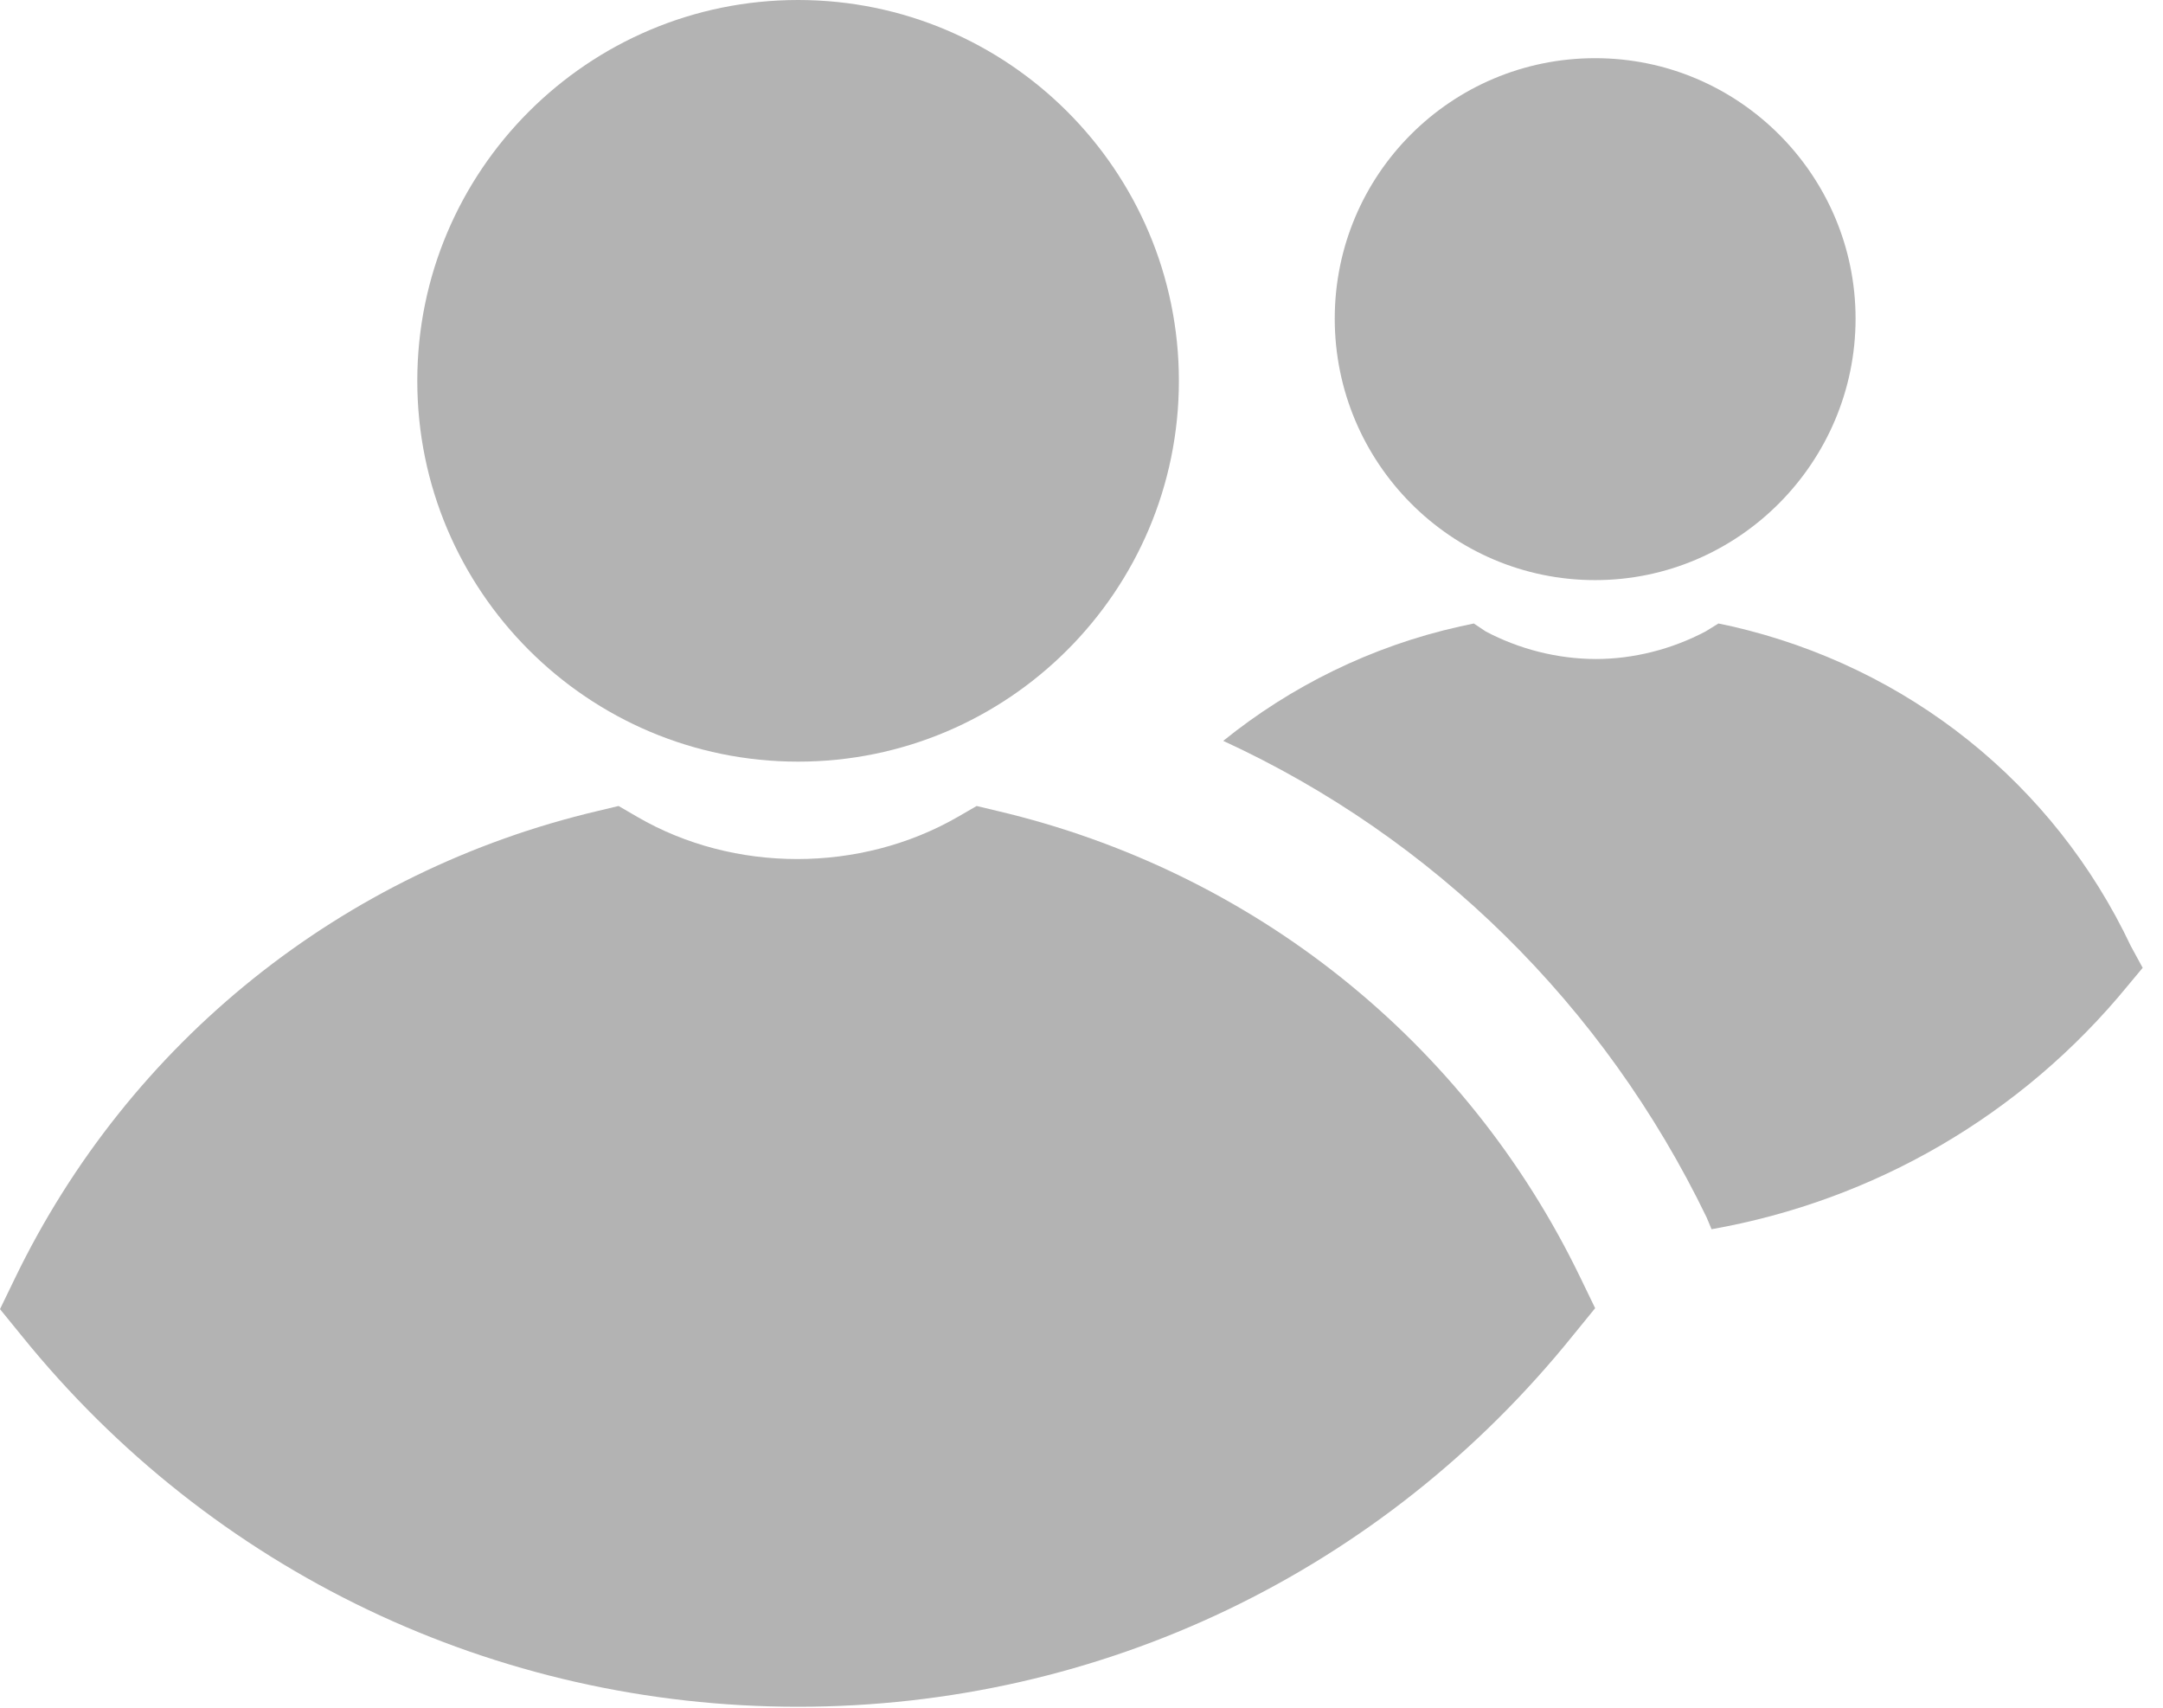
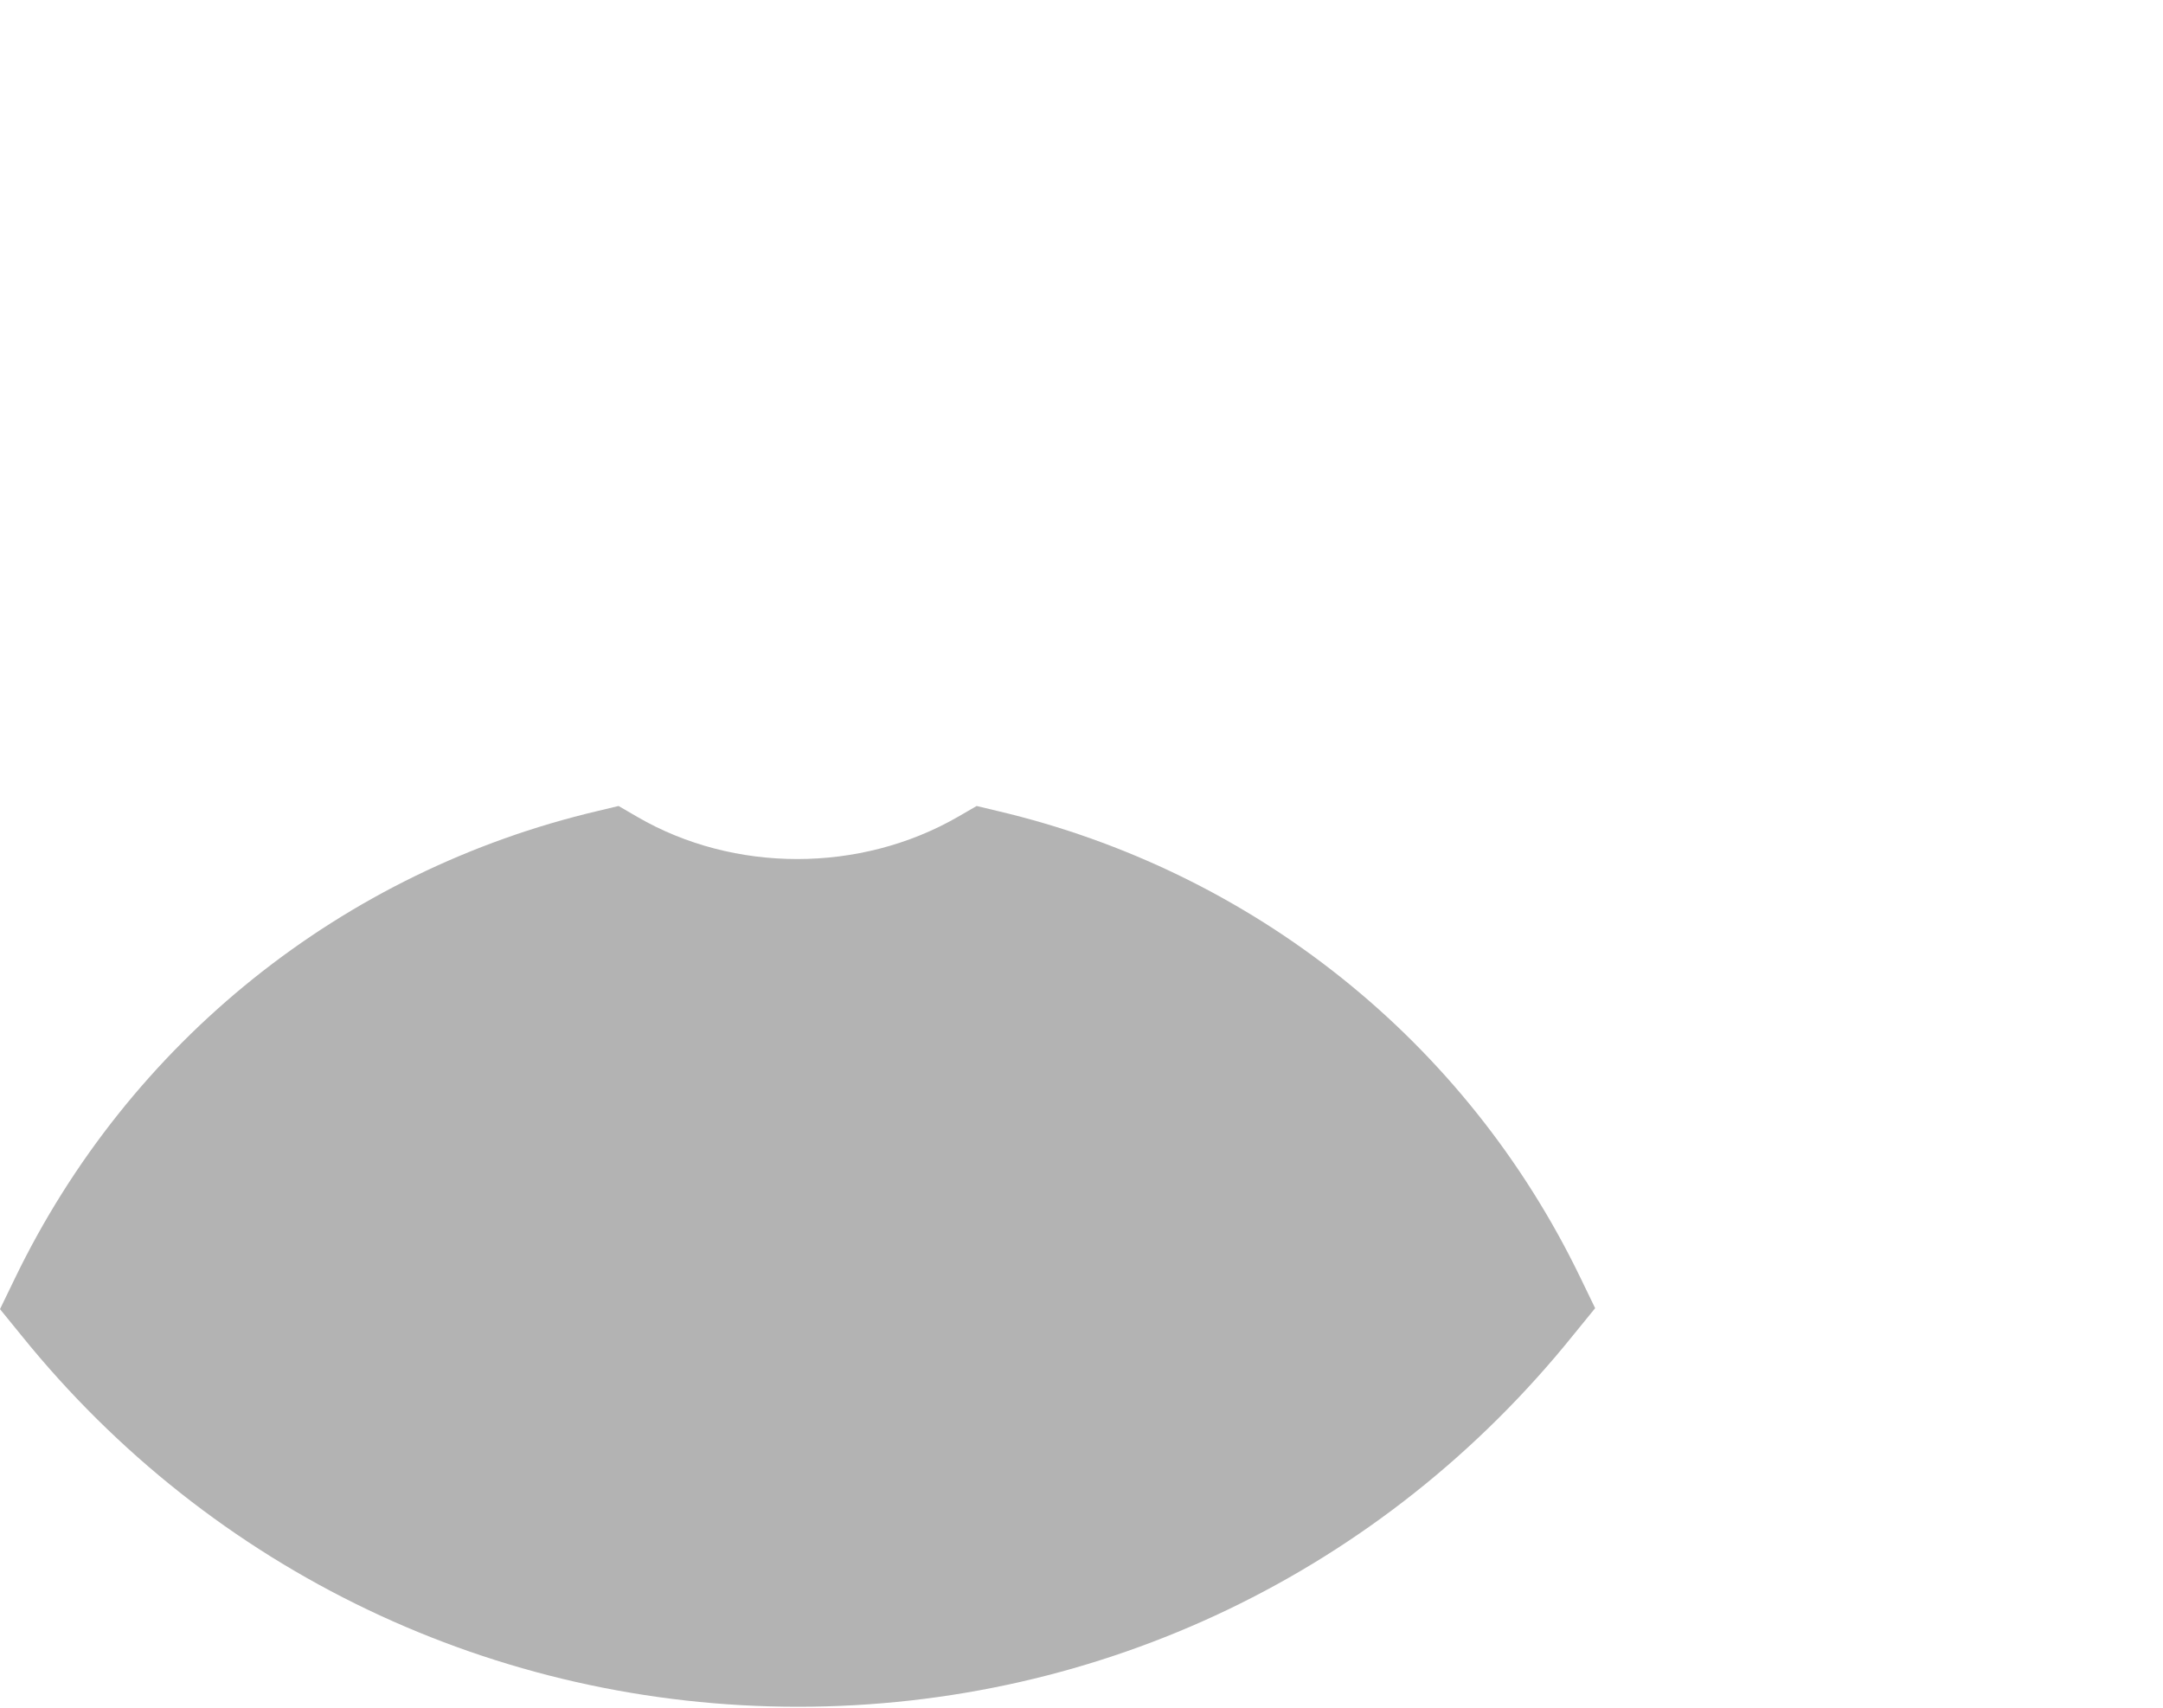
<svg xmlns="http://www.w3.org/2000/svg" width="38" height="30" viewBox="0 0 38 30" fill="none">
  <g id="User">
    <g id="Group">
      <g id="Group_2">
        <g id="Group_3">
-           <path id="Vector" d="M14.021 13.38C10.329 13.38 7.331 10.381 7.331 6.69C7.331 2.998 10.329 0 14.021 0C17.712 0 20.711 2.998 20.711 6.69C20.711 10.381 17.712 13.38 14.021 13.38Z" fill="black" fill-opacity="0.3" />
-         </g>
+           </g>
        <g id="Group_4">
          <path id="Vector_2" d="M14.021 29.983C8.7 29.983 3.726 27.608 0.381 23.466L0 22.998L0.26 22.461C2.27 18.302 6.014 15.303 10.503 14.246L10.867 14.159L11.196 14.35C12.894 15.338 15.113 15.338 16.828 14.35L17.158 14.159L17.522 14.246C22.01 15.303 25.754 18.284 27.764 22.444L28.024 22.981L27.643 23.449C24.298 27.608 19.341 29.983 14.021 29.983Z" fill="black" fill-opacity="0.3" />
        </g>
      </g>
    </g>
    <g id="Group_5">
      <g id="Group_6">
-         <path id="Vector_3" d="M37.643 17.002L37.383 17.314C35.511 19.601 32.911 21.092 30.069 21.594L29.982 21.386C28.18 17.66 25.182 14.714 21.49 13.015C22.669 12.062 24.09 11.352 25.65 11.005L25.892 10.953L26.1 11.092C26.689 11.404 27.365 11.577 28.041 11.577C28.7 11.577 29.376 11.404 29.965 11.092L30.19 10.953L30.433 11.005C33.518 11.716 36.083 13.761 37.435 16.62L37.643 17.002Z" fill="black" fill-opacity="0.3" />
        <g id="Group_7">
-           <path id="Vector_4" d="M28.024 1.022C25.494 1.022 23.449 3.068 23.449 5.598C23.449 8.128 25.494 10.191 28.024 10.191C30.554 10.191 32.599 8.111 32.599 5.598C32.599 3.085 30.554 1.022 28.024 1.022Z" fill="black" fill-opacity="0.3" />
-         </g>
+           </g>
      </g>
    </g>
  </g>
</svg>